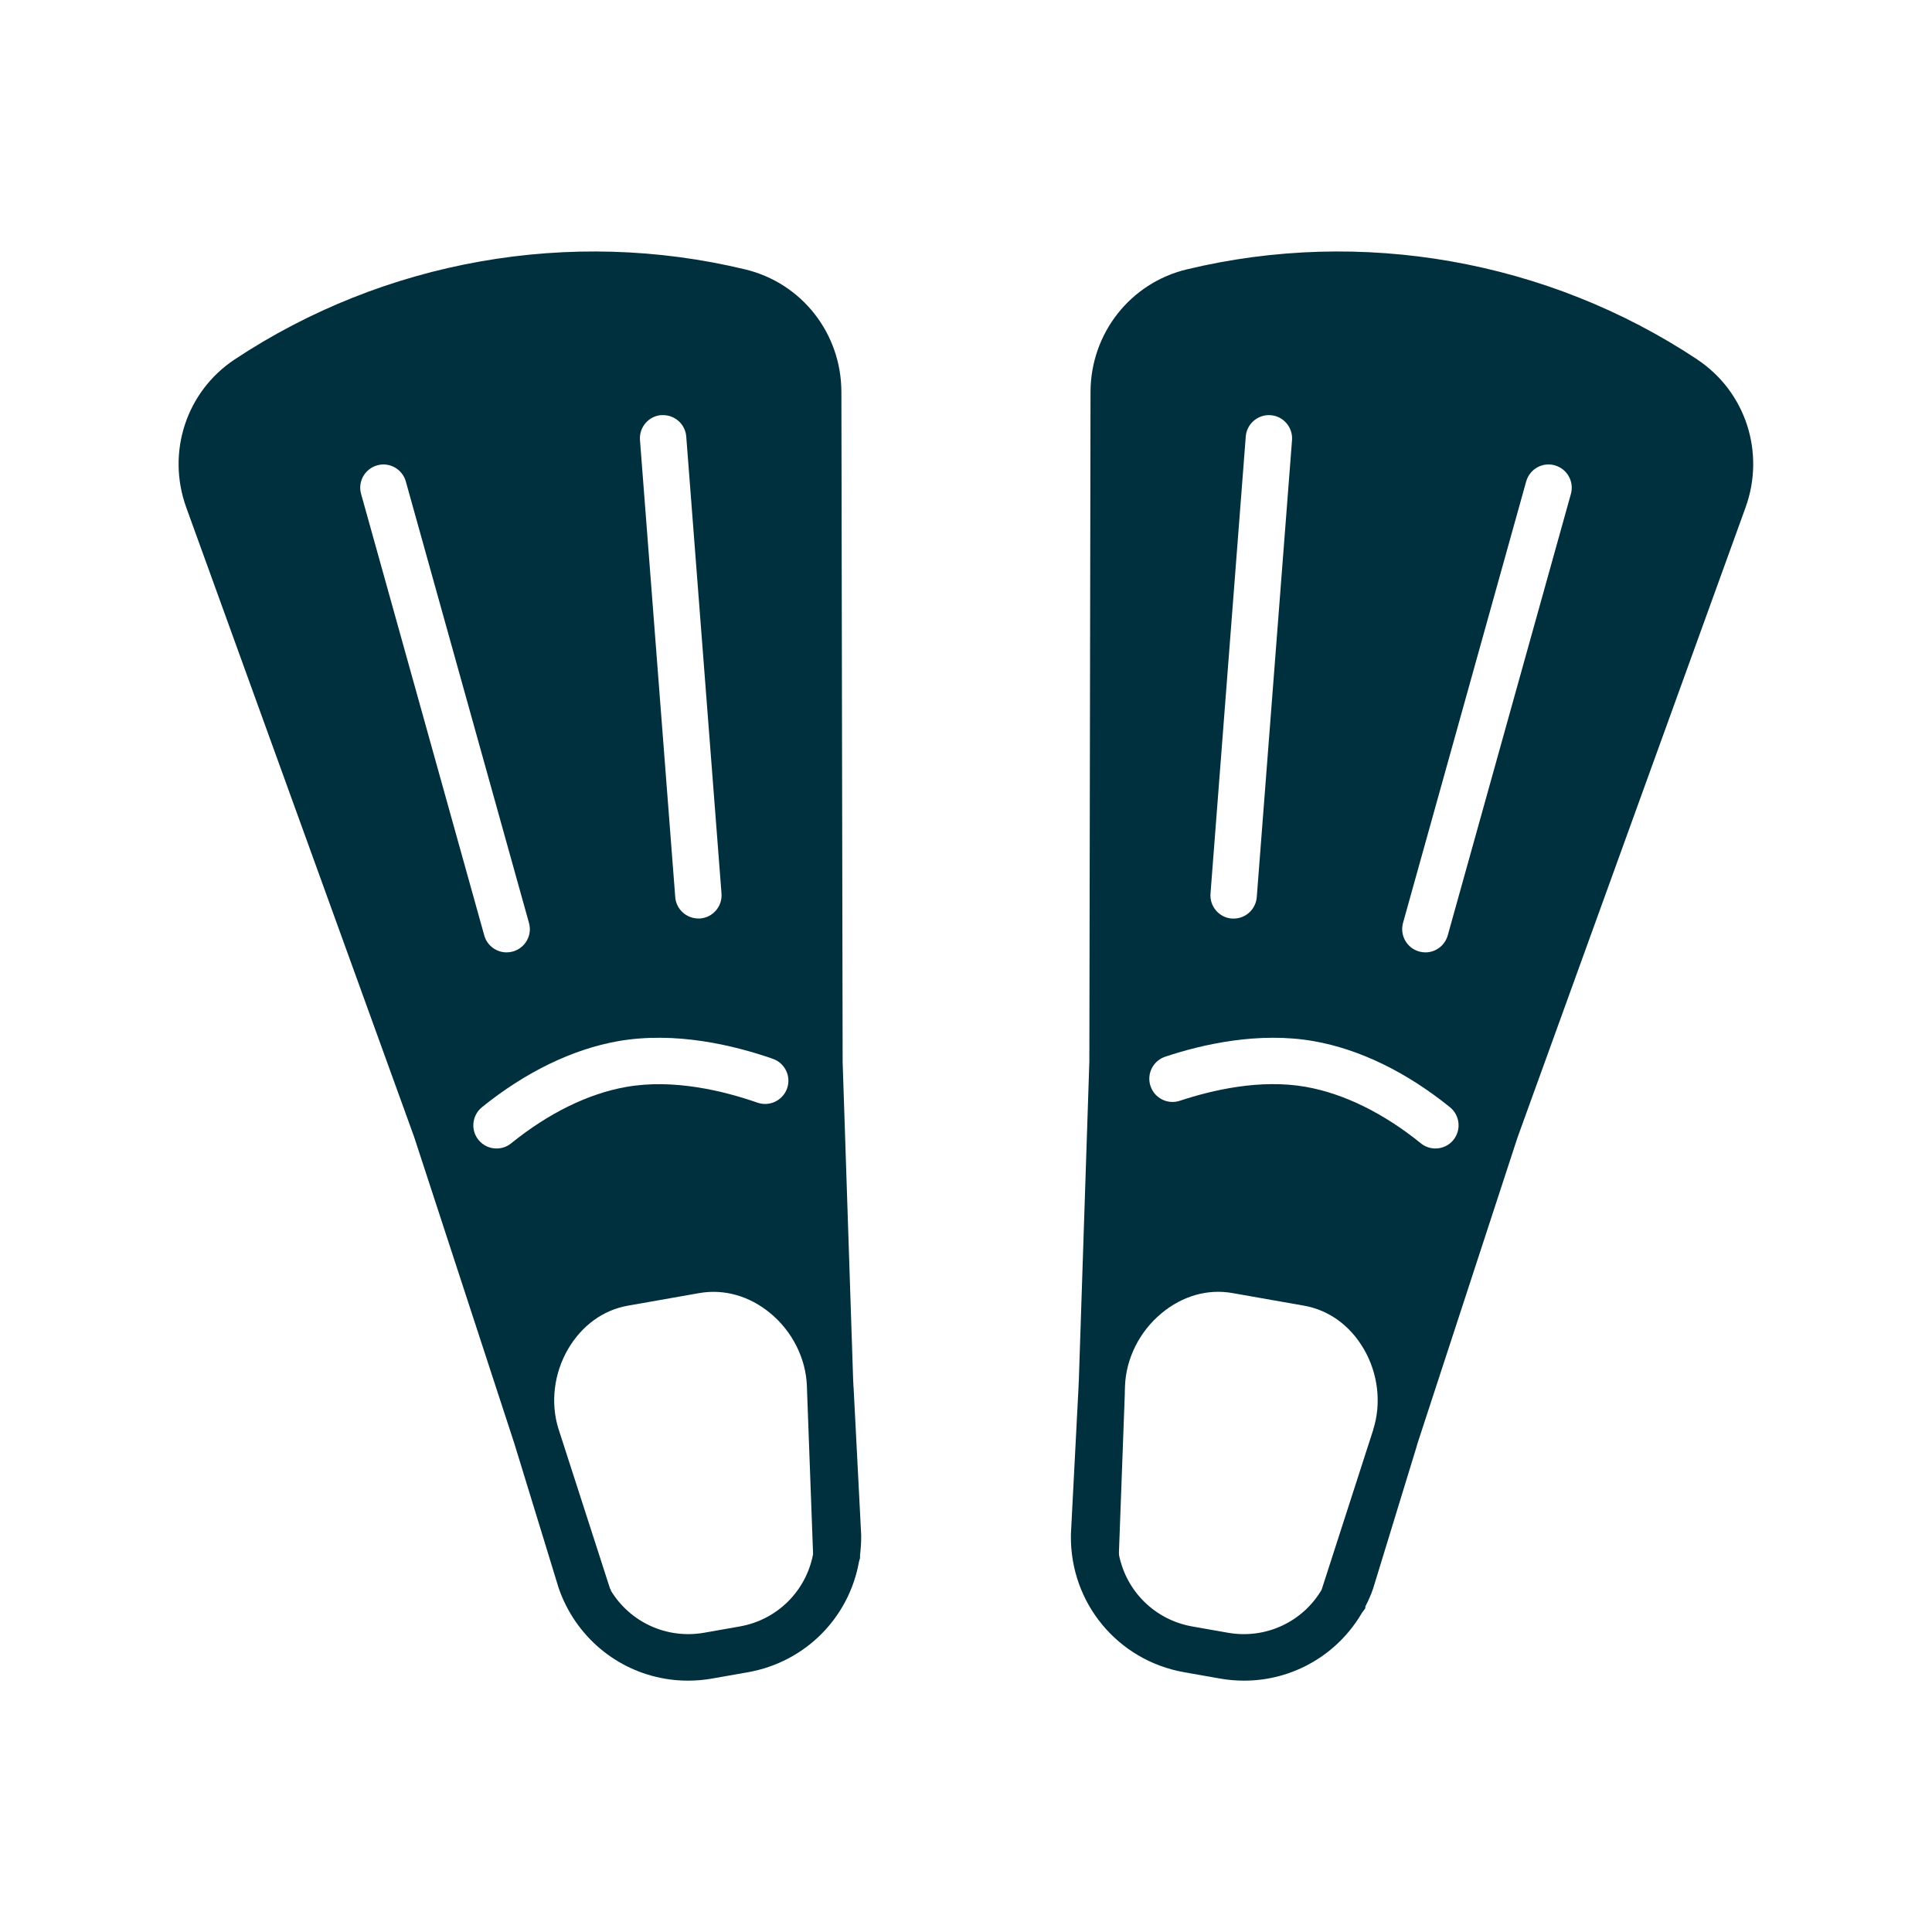
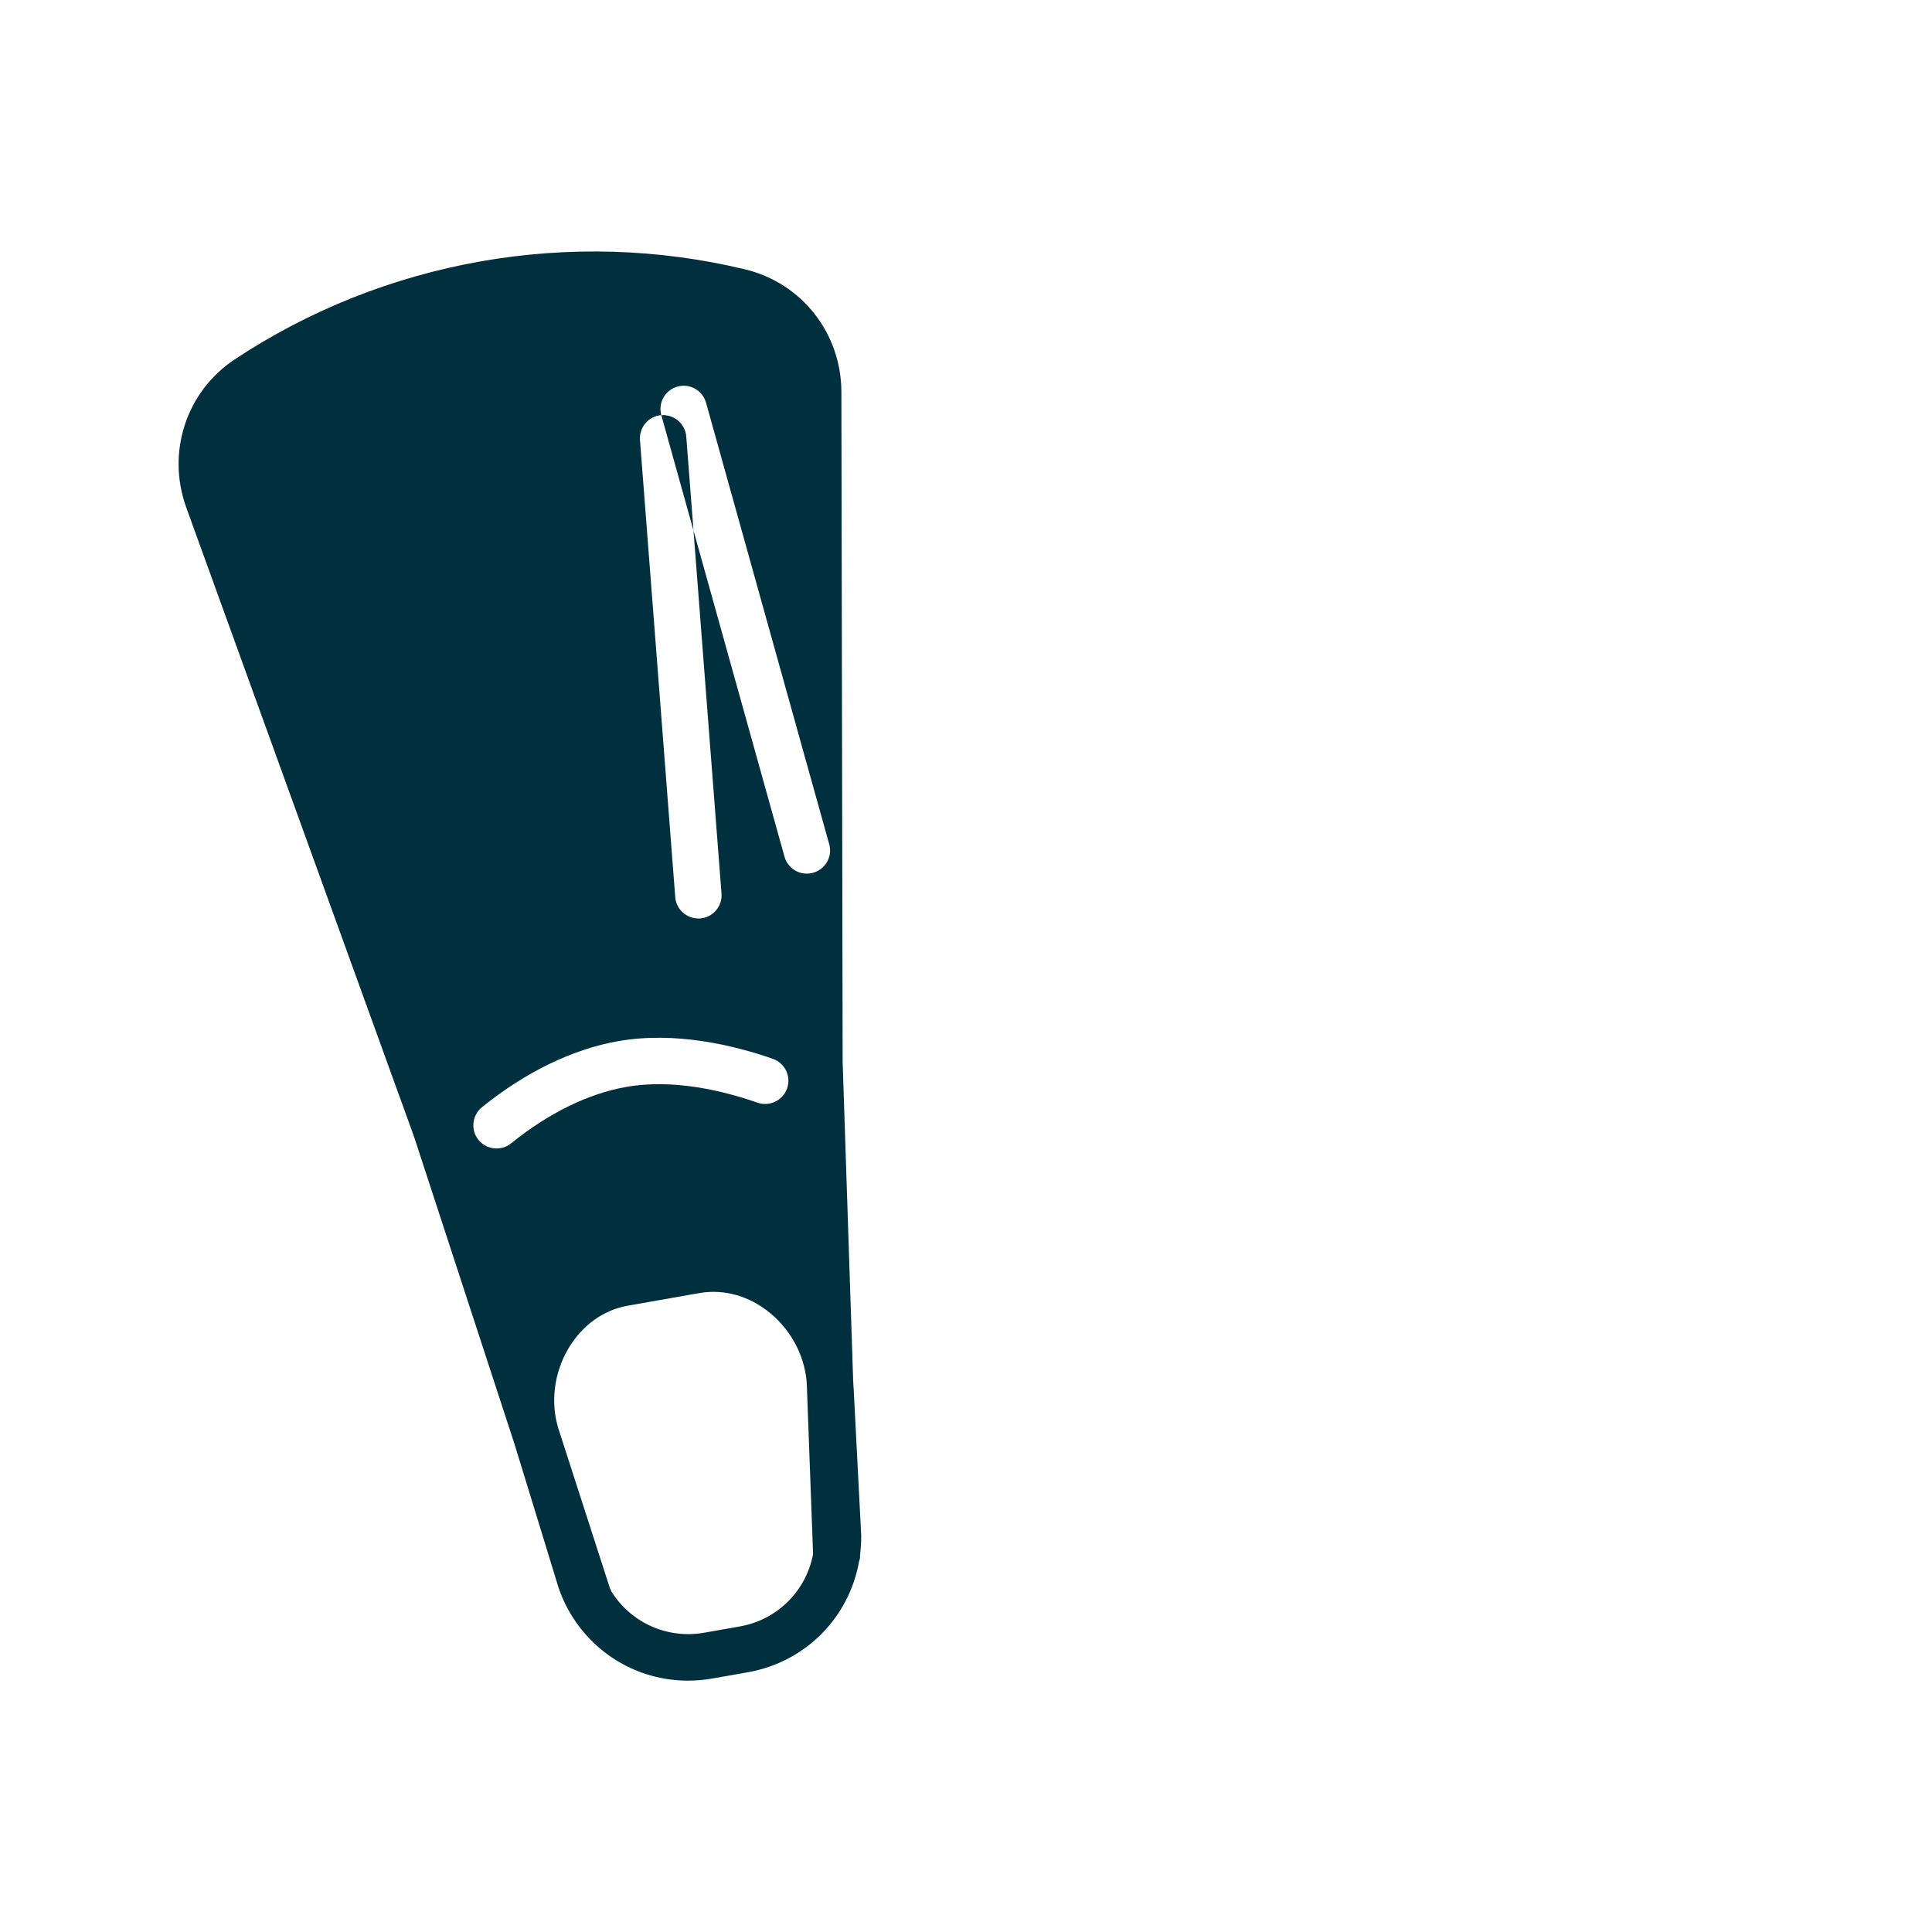
<svg xmlns="http://www.w3.org/2000/svg" id="a" viewBox="0 0 200 200">
  <defs>
    <style>.b{fill:#002f3d;stroke-width:0px;}</style>
  </defs>
-   <path class="b" d="M88.35,143.57c0-.22-.02-.43-.03-.64l-1.09-32.98-.13-69.38c-.01-6.06-4.1-11.27-9.95-12.68-18.09-4.36-37.35-.96-52.86,9.32-5.01,3.32-7.07,9.62-5.01,15.32l23.59,65.16,10.41,31.85c.02.07.03.13.06.2l4.48,14.61.03.09c.27.79.61,1.53,1,2.24,2.51,4.52,7.22,7.3,12.37,7.3.83,0,1.67-.07,2.51-.22l3.69-.65c5.99-1.06,10.49-5.69,11.51-11.48l.1-.34v-.3c.08-.68.13-1.37.12-2.08l-.79-15.35ZM68.46,42.98c1.32-.1,2.48.89,2.58,2.21l3.65,47.31c.1,1.32-.89,2.48-2.21,2.58-.06,0-.13,0-.19,0-1.24,0-2.3-.96-2.39-2.22l-3.65-47.31c-.1-1.32.89-2.48,2.21-2.58ZM37.38,51.13c-.36-1.28.39-2.6,1.67-2.96,1.27-.36,2.6.39,2.96,1.67l12.75,45.7c.36,1.28-.39,2.6-1.67,2.96-.22.06-.43.09-.65.09-1.05,0-2.02-.7-2.31-1.76l-12.75-45.7ZM52.91,118.36c-.44.36-.98.53-1.51.53-.7,0-1.39-.3-1.87-.89-.83-1.03-.67-2.54.36-3.38,4.5-3.64,9.38-6.01,14.1-6.84,5.92-1.04,11.98.42,16.02,1.83,1.25.44,1.91,1.81,1.47,3.06-.44,1.25-1.81,1.91-3.06,1.48-3.5-1.22-8.7-2.5-13.6-1.63-3.92.69-8.04,2.71-11.91,5.84ZM76.58,168.37l-3.69.65c-3.89.68-7.66-1.1-9.64-4.34l-.03-.13-.07-.1-5.06-15.68-.27-.83c-.85-2.69-.49-5.77,1-8.31,1.43-2.43,3.63-4.02,6.19-4.47l7.38-1.3c2.57-.45,5.18.29,7.35,2.08,2.29,1.89,3.69,4.7,3.79,7.55l.02.61s.62,16.78.62,16.78c-.71,3.78-3.67,6.8-7.59,7.49Z" />
-   <path class="b" d="M175.7,37.21c-15.5-10.28-34.77-13.68-52.86-9.32-5.84,1.41-9.93,6.62-9.95,12.68l-.12,69.3-1.09,33.04c-.01.22-.03.44-.03.66l-.79,15.26v.09c-.1,7,4.83,12.97,11.73,14.19l3.69.65c.84.15,1.68.22,2.51.22,5.04,0,9.67-2.68,12.2-7.02l.34-.46.02-.21c.3-.59.58-1.21.8-1.86l4.5-14.69c.03-.09.05-.17.07-.26l10.37-31.72,23.61-65.23c2.06-5.7,0-12-5.01-15.32ZM128.96,45.19c.1-1.32,1.26-2.31,2.58-2.21,1.32.1,2.31,1.26,2.21,2.58l-3.65,47.31c-.1,1.26-1.15,2.22-2.39,2.22-.06,0-.12,0-.19,0-1.32-.1-2.31-1.26-2.21-2.58l3.65-47.31ZM142.16,148l-.2.62-5.15,15.96c-1.96,3.31-5.77,5.13-9.7,4.44l-3.69-.65c-3.89-.69-6.83-3.66-7.58-7.4v-.13s-.01-.09-.01-.09l.61-16.47v-.17s.02-.62.02-.62c.1-2.85,1.5-5.66,3.79-7.55,2.17-1.8,4.78-2.54,7.35-2.08l7.38,1.3c2.57.45,4.77,2.04,6.19,4.47,1.5,2.55,1.85,5.67.98,8.37ZM150.46,118c-.47.59-1.17.89-1.87.89-.53,0-1.07-.18-1.51-.54-3.87-3.13-7.99-5.15-11.91-5.84-4.7-.83-9.68.33-13.03,1.44-1.26.42-2.62-.26-3.04-1.52-.42-1.26.26-2.62,1.52-3.04,3.87-1.29,9.69-2.61,15.38-1.61,4.73.83,9.6,3.2,14.1,6.84,1.03.83,1.19,2.35.36,3.38ZM162.62,51.13l-12.75,45.7c-.3,1.06-1.26,1.76-2.31,1.76-.21,0-.43-.03-.65-.09-1.28-.36-2.02-1.68-1.67-2.96l12.75-45.7c.36-1.28,1.68-2.03,2.96-1.67,1.28.36,2.02,1.68,1.67,2.96Z" />
+   <path class="b" d="M88.35,143.57c0-.22-.02-.43-.03-.64l-1.09-32.98-.13-69.38c-.01-6.06-4.1-11.27-9.95-12.68-18.09-4.36-37.35-.96-52.86,9.32-5.01,3.32-7.07,9.62-5.01,15.32l23.59,65.16,10.41,31.85c.02.07.03.13.06.2l4.48,14.61.03.09c.27.79.61,1.53,1,2.24,2.51,4.52,7.22,7.3,12.37,7.3.83,0,1.67-.07,2.51-.22l3.69-.65c5.99-1.06,10.49-5.69,11.51-11.48l.1-.34v-.3c.08-.68.13-1.37.12-2.08l-.79-15.35ZM68.46,42.98c1.32-.1,2.48.89,2.58,2.21l3.65,47.31c.1,1.32-.89,2.48-2.21,2.58-.06,0-.13,0-.19,0-1.24,0-2.3-.96-2.39-2.22l-3.65-47.31c-.1-1.32.89-2.48,2.21-2.58Zc-.36-1.28.39-2.6,1.67-2.96,1.27-.36,2.6.39,2.96,1.67l12.75,45.7c.36,1.28-.39,2.6-1.67,2.96-.22.06-.43.09-.65.09-1.05,0-2.02-.7-2.31-1.76l-12.75-45.7ZM52.91,118.36c-.44.36-.98.53-1.51.53-.7,0-1.39-.3-1.87-.89-.83-1.03-.67-2.54.36-3.38,4.5-3.64,9.38-6.01,14.1-6.84,5.92-1.04,11.98.42,16.02,1.83,1.25.44,1.91,1.81,1.47,3.06-.44,1.25-1.81,1.91-3.06,1.48-3.5-1.22-8.7-2.5-13.6-1.63-3.92.69-8.04,2.71-11.91,5.84ZM76.58,168.37l-3.69.65c-3.89.68-7.66-1.1-9.64-4.34l-.03-.13-.07-.1-5.06-15.68-.27-.83c-.85-2.69-.49-5.77,1-8.31,1.43-2.43,3.63-4.02,6.19-4.47l7.38-1.3c2.57-.45,5.18.29,7.35,2.08,2.29,1.89,3.69,4.7,3.79,7.55l.02.61s.62,16.78.62,16.78c-.71,3.78-3.67,6.8-7.59,7.49Z" />
</svg>